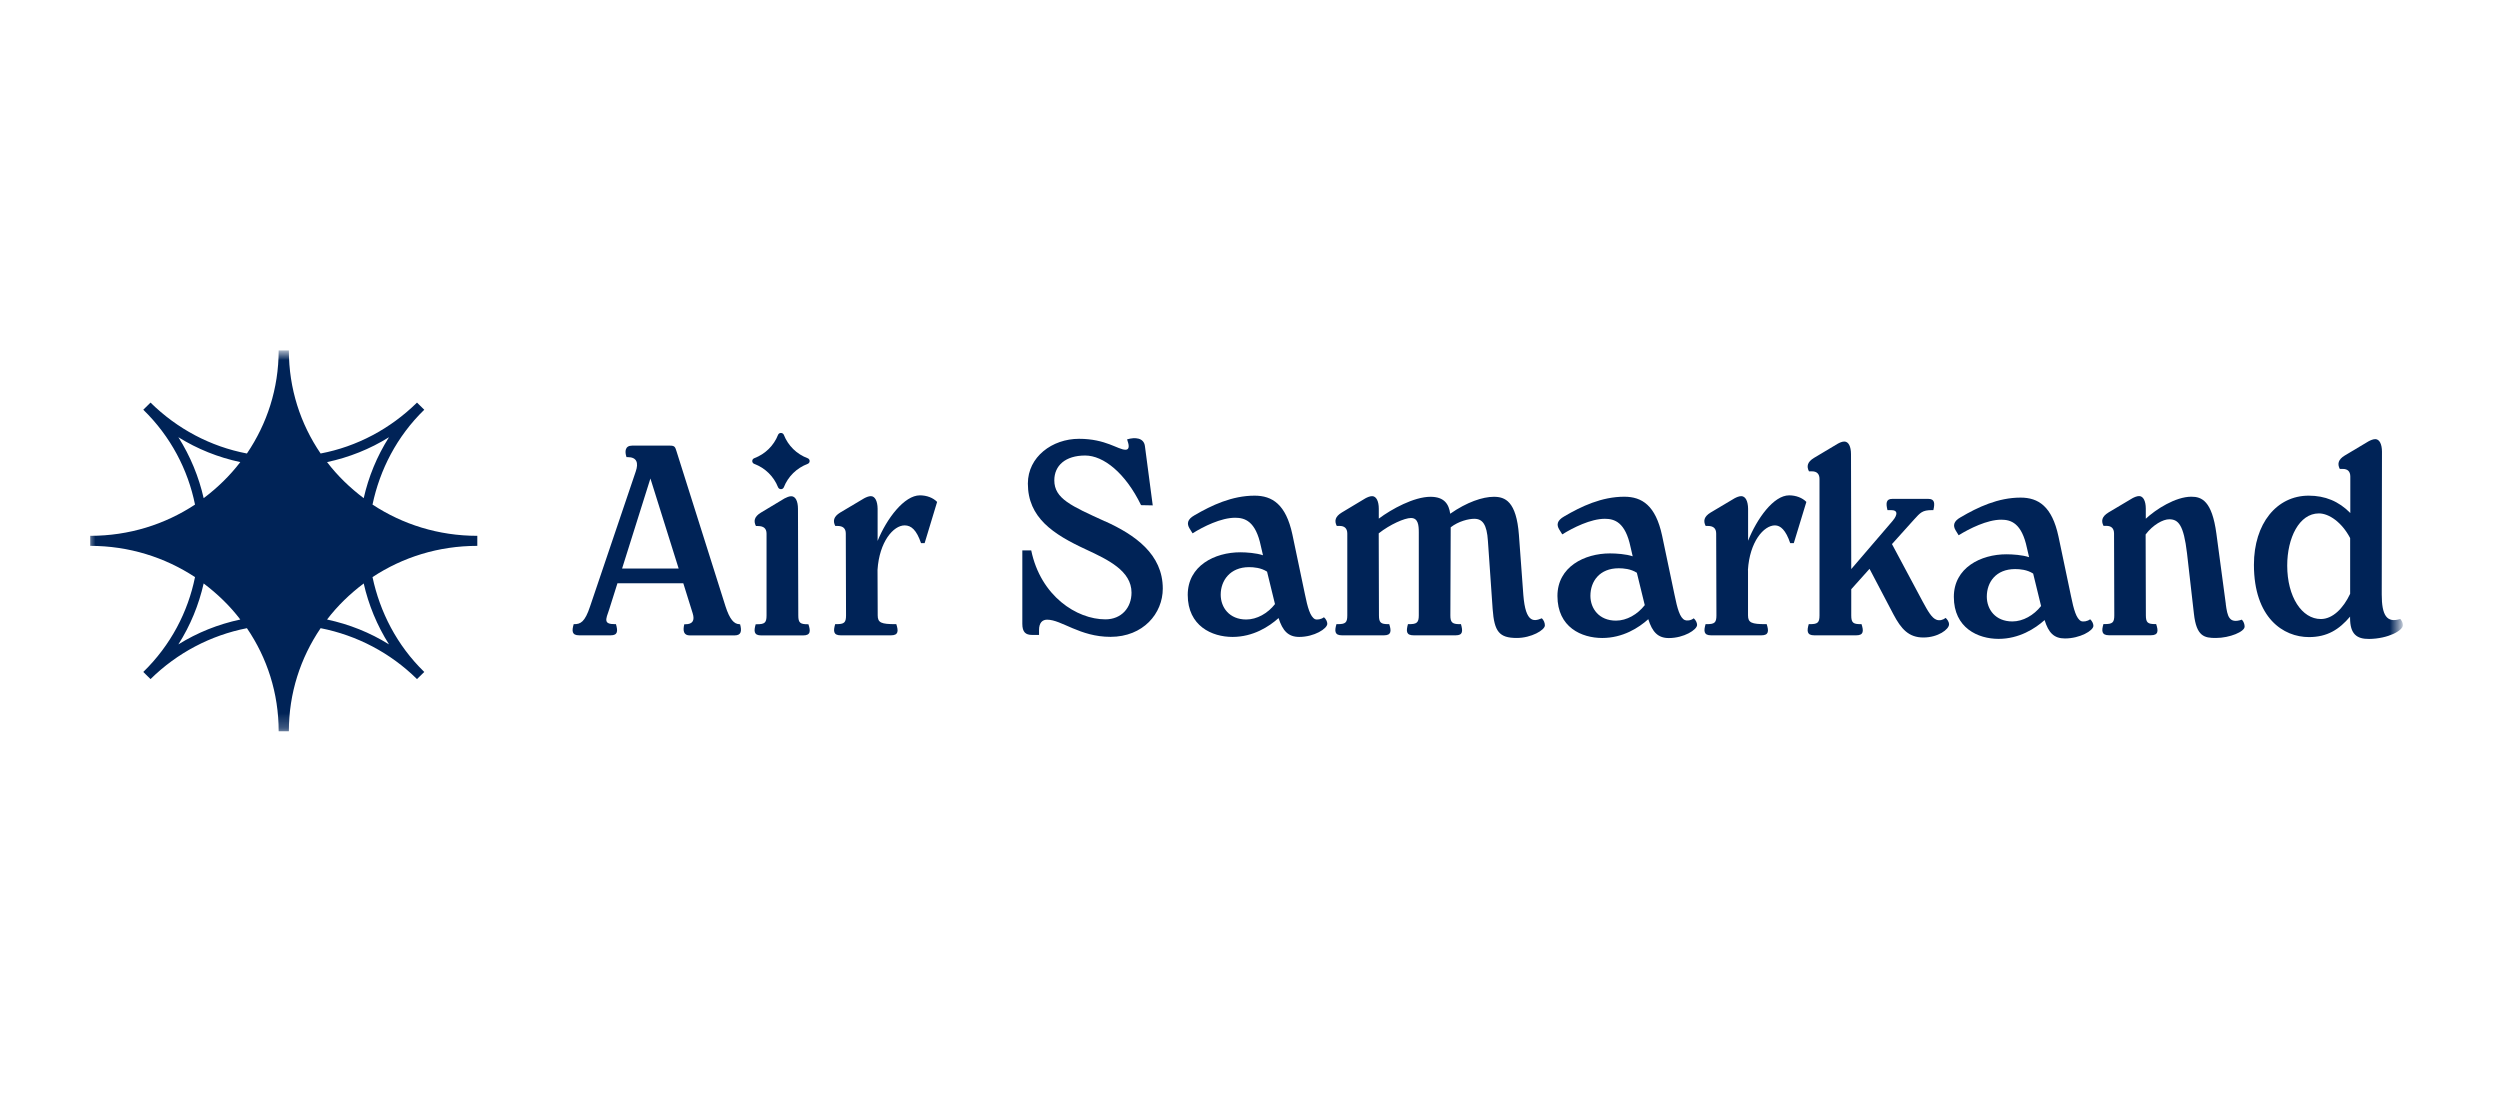
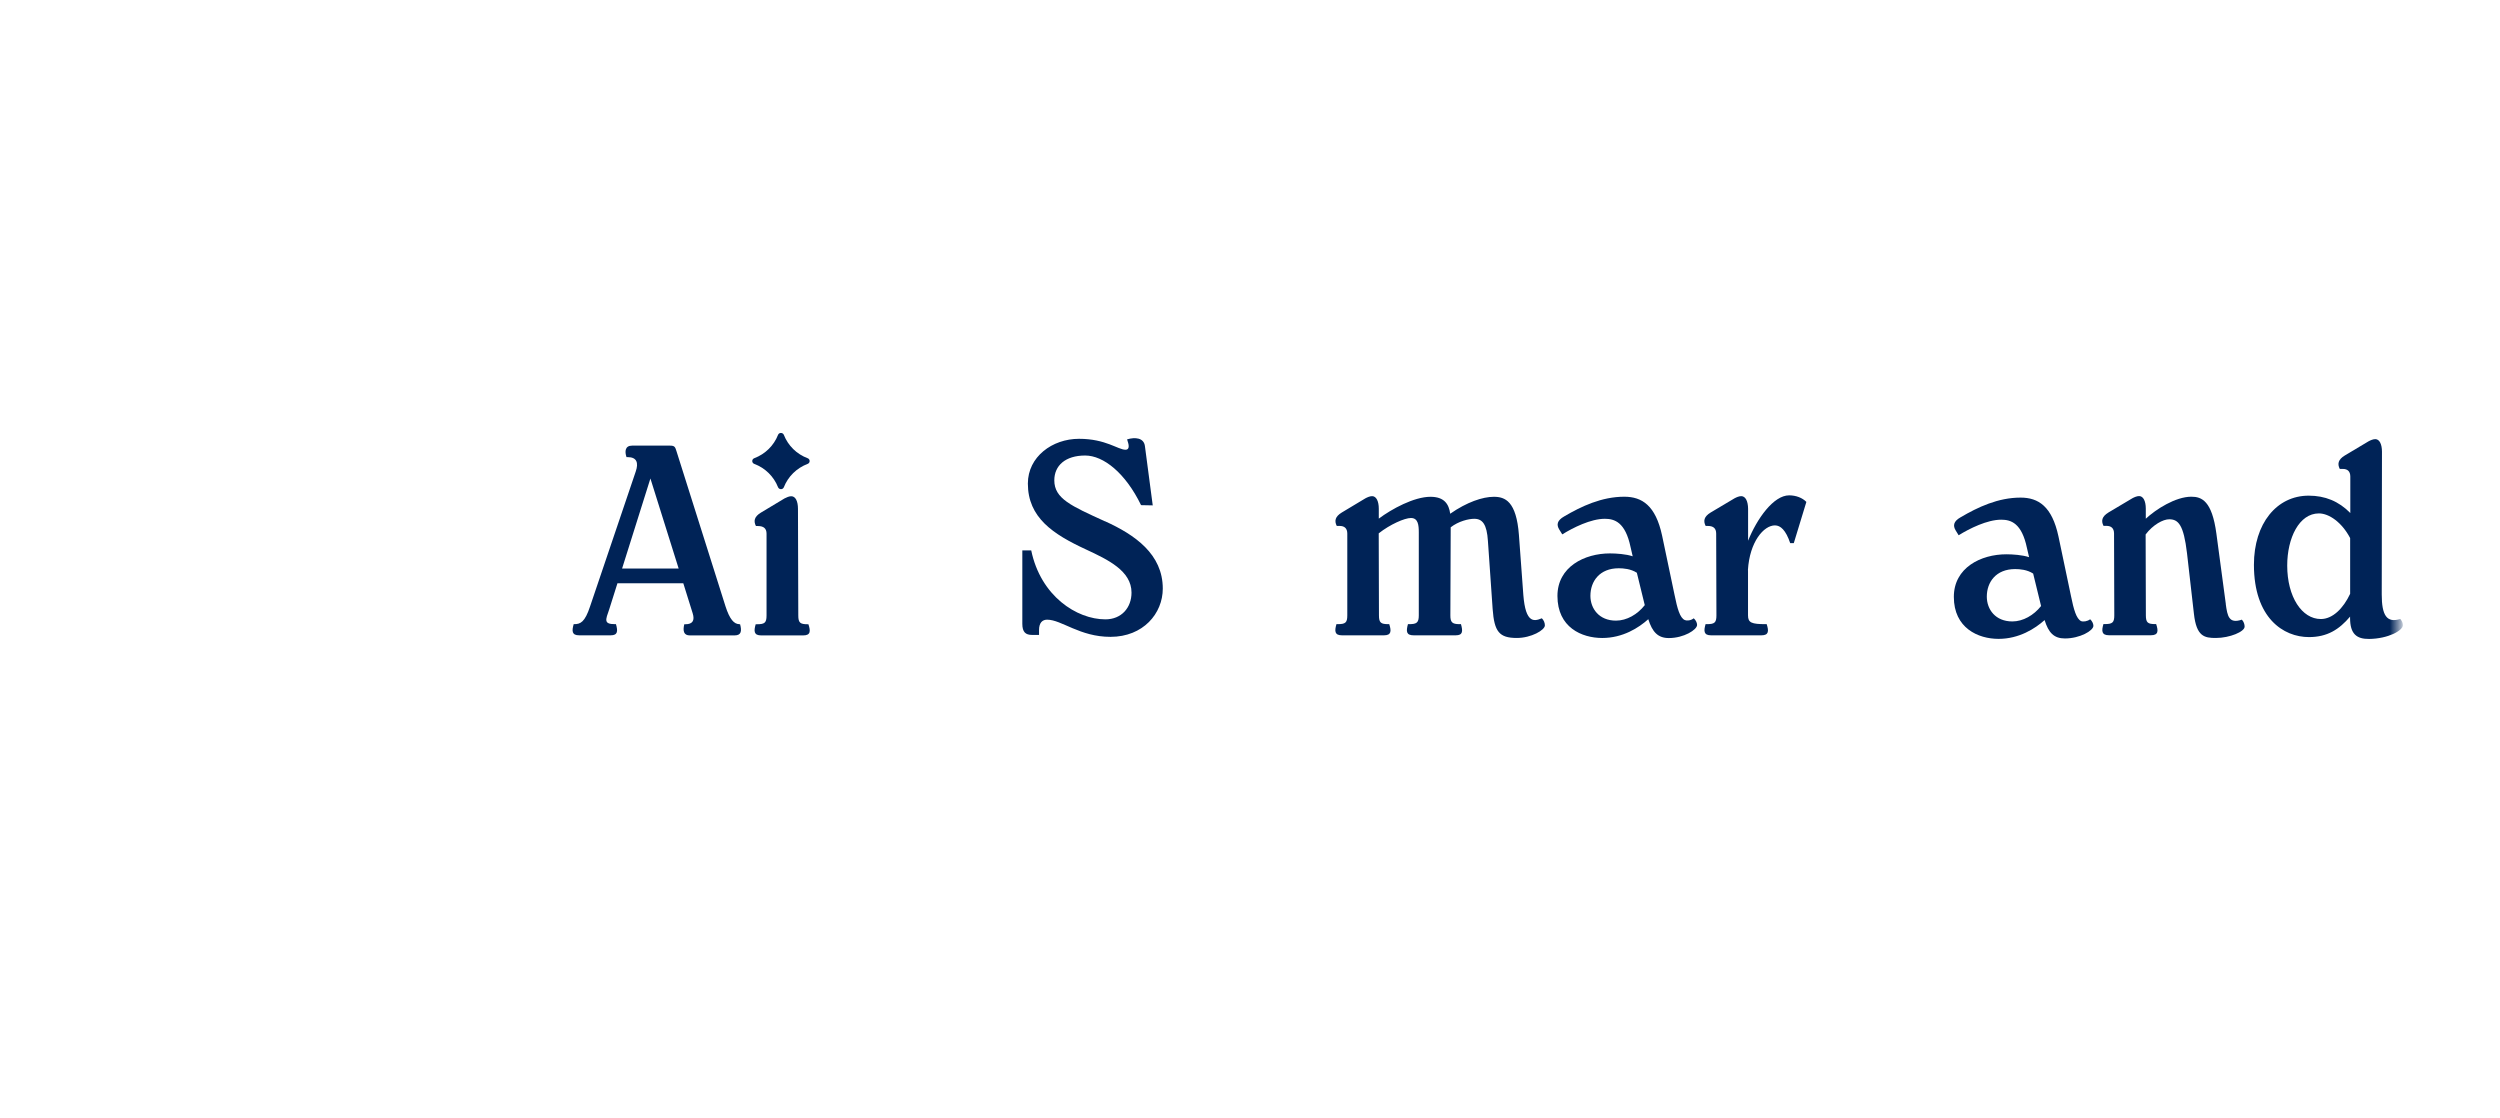
<svg xmlns="http://www.w3.org/2000/svg" width="170" height="76" viewBox="0 0 170 76" fill="none">
  <mask id="mask0_1255_46096" style="mask-type:luminance" maskUnits="userSpaceOnUse" x="6" y="24" width="158" height="26">
    <path d="M163.146 24H6V49.758H163.146V24Z" fill="white" />
  </mask>
  <g mask="url(#mask0_1255_46096)">
    <path d="M54.928 42.449C54.417 42.449 54.284 42.356 54.284 41.853L54.262 34.601C54.262 34.083 54.095 33.744 53.806 33.744C53.657 33.744 53.49 33.82 53.351 33.891L51.742 34.858C51.287 35.136 51.231 35.431 51.404 35.77H51.537C51.931 35.77 52.125 35.939 52.125 36.289V41.853C52.125 42.356 51.992 42.449 51.465 42.449H51.387C51.254 42.913 51.254 43.208 51.764 43.208H54.617C55.127 43.208 55.127 42.913 54.972 42.449H54.916H54.928Z" fill="#002357" />
    <path d="M75.134 35.448C72.847 34.405 71.693 33.908 71.693 32.663C71.693 31.658 72.448 30.975 73.791 30.975C75.04 30.975 76.532 32.166 77.592 34.35L78.386 34.366L77.853 30.325C77.775 29.768 77.193 29.714 76.643 29.877L76.721 30.14C76.793 30.418 76.738 30.582 76.532 30.582C76.022 30.582 75.195 29.839 73.375 29.839C71.554 29.839 69.895 31.062 69.895 32.881C69.895 35.202 71.615 36.332 73.863 37.37C75.339 38.058 76.943 38.817 76.943 40.297C76.943 41.318 76.266 42.116 75.167 42.116C73.219 42.116 70.766 40.537 70.123 37.425H69.518V42.416C69.518 42.989 69.745 43.175 70.183 43.175H70.655V42.842C70.655 42.345 70.883 42.138 71.205 42.138C72.187 42.138 73.419 43.306 75.511 43.306C77.742 43.306 79.069 41.712 79.069 40.024C79.069 37.681 77.176 36.365 75.134 35.442" fill="#002357" />
    <path d="M163.223 42.088C162.302 42.383 161.958 41.848 161.958 40.422L161.974 30.718C161.974 30.199 161.802 29.861 161.519 29.861C161.37 29.861 161.198 29.937 161.064 30.008L159.444 30.975C158.989 31.253 158.933 31.548 159.105 31.887H159.311C159.633 31.887 159.821 32.051 159.821 32.406V34.885C159.033 34.082 158.101 33.705 156.991 33.705C154.815 33.705 153.267 35.6 153.267 38.402C153.267 42.023 155.271 43.322 157.008 43.322C158.256 43.322 159.066 42.803 159.805 41.93V42.023C159.805 43.115 160.254 43.459 161.109 43.448C162.402 43.431 163.395 42.874 163.395 42.52C163.395 42.389 163.356 42.241 163.223 42.094M159.81 40.379C159.338 41.384 158.611 42.094 157.818 42.094C156.53 42.094 155.531 40.592 155.531 38.456C155.531 36.583 156.342 34.912 157.685 34.912C158.373 34.912 159.244 35.513 159.81 36.589V40.379Z" fill="#002357" />
    <path d="M151.358 41.089L150.714 36.283C150.415 34.055 149.715 33.776 149.01 33.776C147.939 33.776 146.596 34.634 145.914 35.273V34.59C145.914 34.071 145.742 33.733 145.459 33.733C145.309 33.733 145.137 33.809 145.004 33.88L143.378 34.847C142.923 35.125 142.867 35.42 143.039 35.759H143.244C143.566 35.759 143.755 35.928 143.755 36.278L143.772 41.842C143.772 42.345 143.638 42.438 143.111 42.438H143.033C142.9 42.896 142.9 43.197 143.411 43.197H146.263C146.774 43.197 146.774 42.902 146.619 42.438H146.563C146.052 42.438 145.919 42.345 145.919 41.842L145.903 36.343C146.402 35.682 147.085 35.311 147.506 35.311C148.134 35.311 148.489 35.699 148.716 37.615L149.188 41.749C149.36 43.273 149.893 43.388 150.686 43.382C151.608 43.382 152.651 42.956 152.634 42.601C152.634 42.47 152.579 42.268 152.446 42.137C151.558 42.438 151.463 41.88 151.352 41.078" fill="#002357" />
    <path d="M141.524 42.241C141.185 42.078 141.013 41.444 140.825 40.521L139.975 36.474C139.537 34.432 138.61 33.837 137.4 33.837C135.869 33.837 134.492 34.487 133.321 35.175C132.828 35.453 132.794 35.748 132.983 36.065L133.188 36.398C133.926 35.939 135.136 35.339 136.08 35.339C136.74 35.339 137.478 35.562 137.833 37.266C137.861 37.392 137.911 37.61 137.978 37.889C137.534 37.736 136.845 37.692 136.435 37.692C134.698 37.692 132.861 38.604 132.861 40.587C132.861 42.706 134.509 43.443 135.902 43.443C137.295 43.443 138.383 42.749 139.032 42.165C139.298 43.022 139.665 43.415 140.414 43.415C141.435 43.415 142.351 42.886 142.351 42.553C142.351 42.405 142.256 42.219 142.129 42.11C141.94 42.258 141.657 42.291 141.518 42.236M136.84 42.258C135.686 42.258 135.103 41.439 135.103 40.57C135.103 39.587 135.724 38.697 137.029 38.697C137.345 38.697 137.844 38.735 138.255 39.003C138.444 39.789 138.66 40.652 138.793 41.209C138.299 41.837 137.567 42.258 136.84 42.258Z" fill="#002357" />
-     <path d="M131.696 42.148C131.357 42.039 131.074 41.515 130.752 40.925L128.654 36.998L130.147 35.338C130.586 34.858 130.713 34.688 131.374 34.688H131.468C131.579 34.224 131.562 33.924 131.13 33.924H128.671C128.238 33.924 128.238 34.241 128.349 34.688H128.593C128.821 34.688 128.954 34.759 128.954 34.912C128.954 35 128.915 35.169 128.688 35.431L125.885 38.697L125.868 30.882C125.868 30.363 125.702 30.025 125.413 30.025C125.264 30.025 125.092 30.101 124.958 30.178L123.349 31.139C122.894 31.417 122.838 31.712 123.01 32.051H123.216C123.538 32.051 123.726 32.22 123.726 32.569V41.848C123.726 42.35 123.593 42.443 123.066 42.443H122.994C122.861 42.907 122.861 43.202 123.371 43.202H126.224C126.734 43.202 126.734 42.907 126.584 42.443H126.529C126.018 42.443 125.885 42.35 125.885 41.848V40.068L127.128 38.68L128.754 41.777C129.282 42.776 129.792 43.35 130.791 43.35C131.79 43.35 132.534 42.793 132.534 42.459C132.534 42.274 132.417 42.126 132.306 42.017C132.117 42.164 131.89 42.219 131.679 42.143" fill="#002357" />
    <path d="M118.87 36.807V34.595C118.865 34.077 118.693 33.738 118.404 33.738C118.254 33.738 118.082 33.814 117.949 33.885L116.323 34.852C115.868 35.13 115.812 35.425 115.984 35.764H116.134C116.512 35.764 116.7 35.933 116.7 36.283L116.717 41.848C116.717 42.35 116.584 42.443 116.056 42.443H115.979C115.846 42.907 115.846 43.202 116.356 43.202H119.775C120.285 43.202 120.285 42.907 120.135 42.443H120.074C119.114 42.443 118.865 42.35 118.865 41.848V38.779L118.859 38.762C118.976 36.84 119.936 35.726 120.696 35.726C121.073 35.726 121.434 36.042 121.734 36.933H121.978L122.833 34.131C122.566 33.853 122.128 33.683 121.662 33.683C120.607 33.683 119.475 35.251 118.854 36.807" fill="#002357" />
    <path d="M114.569 42.165C114.231 42.017 114.059 41.384 113.87 40.456L113.021 36.414C112.582 34.372 111.656 33.777 110.451 33.777C108.92 33.777 107.538 34.426 106.367 35.115C105.873 35.393 105.834 35.688 106.028 36.005L106.234 36.338C106.972 35.879 108.176 35.278 109.125 35.278C109.785 35.278 110.524 35.502 110.879 37.206C110.906 37.332 110.962 37.55 111.023 37.829C110.579 37.676 109.891 37.632 109.48 37.632C107.743 37.632 105.906 38.544 105.906 40.526C105.906 42.662 107.554 43.383 108.953 43.383C110.352 43.383 111.434 42.689 112.083 42.105C112.355 42.968 112.732 43.388 113.481 43.388C114.503 43.388 115.402 42.825 115.402 42.492C115.402 42.345 115.307 42.159 115.174 42.045C114.985 42.197 114.702 42.23 114.569 42.159M109.885 42.203C108.737 42.203 108.148 41.384 108.148 40.516C108.148 39.532 108.77 38.642 110.074 38.642C110.39 38.642 110.895 38.681 111.306 38.948C111.495 39.729 111.706 40.592 111.844 41.149C111.35 41.782 110.618 42.203 109.885 42.203Z" fill="#002357" />
    <path d="M104.119 42.093C103.836 41.908 103.664 41.406 103.587 40.461L103.287 36.381C103.115 34.082 102.344 33.782 101.583 33.782C100.823 33.782 99.746 34.142 98.614 34.934C98.525 34.295 98.226 33.782 97.271 33.782C96.156 33.782 94.63 34.612 93.758 35.267V34.596C93.758 34.077 93.586 33.738 93.303 33.738C93.153 33.738 92.981 33.815 92.848 33.886L91.239 34.852C90.784 35.131 90.728 35.426 90.9 35.764H91.106C91.427 35.764 91.616 35.934 91.616 36.283V41.848C91.616 42.35 91.483 42.443 90.95 42.443H90.878C90.745 42.907 90.745 43.202 91.255 43.202H94.108C94.618 43.202 94.618 42.907 94.469 42.443H94.413C93.903 42.443 93.769 42.35 93.769 41.848L93.753 36.267C94.524 35.66 95.512 35.224 95.945 35.224C96.439 35.224 96.478 35.721 96.478 36.206V41.848C96.478 42.35 96.328 42.443 95.812 42.443H95.74C95.606 42.94 95.623 43.202 96.134 43.202H98.986C99.48 43.202 99.48 42.924 99.347 42.443H99.252C98.742 42.443 98.625 42.312 98.625 41.848L98.647 36.005V35.857C99.18 35.442 99.863 35.278 100.251 35.278C100.817 35.278 101.106 35.666 101.178 36.78L101.5 41.416C101.611 42.956 101.95 43.382 103.143 43.382C104.125 43.382 105.052 42.847 105.052 42.525C105.052 42.361 104.98 42.175 104.846 42.044C104.486 42.197 104.275 42.197 104.108 42.083" fill="#002357" />
-     <path d="M89.429 42.11C89.091 41.941 88.918 41.313 88.73 40.384L87.881 36.338C87.442 34.295 86.516 33.705 85.311 33.705C83.78 33.705 82.398 34.355 81.227 35.038C80.733 35.316 80.694 35.611 80.888 35.934L81.094 36.267C81.832 35.803 83.036 35.207 83.985 35.207C84.645 35.207 85.383 35.426 85.739 37.135C85.766 37.261 85.822 37.479 85.883 37.758C85.439 37.605 84.751 37.556 84.34 37.556C82.603 37.556 80.766 38.468 80.766 40.45C80.766 42.569 82.414 43.311 83.813 43.311C85.211 43.311 86.294 42.612 86.943 42.028C87.215 42.891 87.598 43.311 88.347 43.311C89.368 43.311 90.256 42.749 90.256 42.416C90.256 42.268 90.162 42.083 90.028 41.973C89.84 42.121 89.557 42.159 89.424 42.105M84.745 42.126C83.596 42.126 83.008 41.307 83.008 40.439C83.008 39.472 83.652 38.566 84.934 38.566C85.25 38.566 85.75 38.604 86.16 38.872C86.349 39.653 86.566 40.515 86.699 41.078C86.205 41.711 85.472 42.126 84.74 42.126" fill="#002357" />
-     <path d="M59.678 36.807V34.595C59.672 34.077 59.501 33.738 59.218 33.738C59.068 33.738 58.896 33.814 58.762 33.885L57.136 34.852C56.681 35.13 56.626 35.425 56.798 35.764H56.948C57.325 35.764 57.514 35.933 57.514 36.283L57.53 41.848C57.53 42.35 57.397 42.443 56.864 42.443H56.792C56.659 42.907 56.659 43.202 57.17 43.202H60.588C61.099 43.202 61.099 42.907 60.949 42.443H60.894C59.933 42.443 59.684 42.35 59.684 41.848L59.672 38.762C59.672 38.762 59.672 38.751 59.672 38.746C59.795 36.834 60.755 35.726 61.515 35.726C61.97 35.726 62.325 36.042 62.63 36.933H62.875L63.724 34.131C63.457 33.853 63.025 33.683 62.553 33.683C61.498 33.683 60.294 35.251 59.667 36.807" fill="#002357" />
    <path d="M50.277 42.443C49.916 42.443 49.617 42.11 49.334 41.231L46.004 30.691C45.915 30.413 45.893 30.303 45.571 30.303H42.979C42.508 30.303 42.469 30.691 42.602 31.084H42.68C43.307 31.084 43.434 31.472 43.229 32.067L40.127 41.231C39.772 42.312 39.466 42.443 39.05 42.443H39.011C38.878 42.907 38.878 43.202 39.389 43.202H41.525C42.019 43.202 42.019 42.907 41.886 42.443H41.831C41.037 42.443 41.17 42.165 41.431 41.422L41.986 39.664H46.465L47.103 41.706C47.253 42.187 47.103 42.449 46.609 42.449H46.531C46.42 42.913 46.498 43.208 46.908 43.208H49.95C50.421 43.208 50.444 42.897 50.327 42.449H50.266L50.277 42.443ZM42.302 38.659L44.228 32.537L46.148 38.659H42.302Z" fill="#002357" />
    <path d="M52.907 33.132C52.619 32.4 52.031 31.821 51.287 31.543C51.109 31.477 51.109 31.226 51.287 31.16C52.036 30.877 52.619 30.303 52.907 29.571C52.974 29.397 53.229 29.397 53.301 29.571C53.59 30.303 54.173 30.882 54.922 31.16C55.1 31.226 55.1 31.477 54.922 31.543C54.173 31.827 53.59 32.4 53.301 33.132C53.235 33.307 52.98 33.307 52.907 33.132Z" fill="#002357" />
-     <path d="M32.457 36.436C29.821 36.436 27.385 35.661 25.331 34.312C25.825 31.953 26.98 29.681 28.85 27.862L28.356 27.376C26.541 29.162 24.271 30.369 21.802 30.838C20.426 28.818 19.643 26.426 19.643 23.826H18.949C18.949 26.421 18.161 28.818 16.791 30.838C14.321 30.369 12.046 29.162 10.236 27.376L9.743 27.862C11.613 29.681 12.784 31.953 13.261 34.312C11.213 35.661 8.777 36.436 6.135 36.436V37.119C8.771 37.119 11.208 37.894 13.261 39.243C12.784 41.602 11.613 43.874 9.743 45.693L10.236 46.178C12.051 44.393 14.321 43.202 16.791 42.716C18.167 44.737 18.949 47.129 18.949 49.728H19.643C19.643 47.134 20.431 44.737 21.802 42.716C24.271 43.202 26.547 44.393 28.356 46.178L28.85 45.693C26.98 43.874 25.831 41.602 25.331 39.243C27.385 37.889 29.816 37.119 32.457 37.119V36.436ZM26.453 29.73C25.626 31.03 25.059 32.433 24.732 33.875C23.8 33.17 22.956 32.362 22.24 31.423C23.744 31.101 25.154 30.538 26.453 29.73ZM12.129 29.73C13.428 30.538 14.837 31.101 16.341 31.423C15.625 32.357 14.787 33.17 13.849 33.875C13.522 32.433 12.95 31.03 12.129 29.73ZM12.129 43.819C12.956 42.52 13.522 41.116 13.849 39.675C14.782 40.379 15.625 41.187 16.341 42.127C14.837 42.449 13.428 43.011 12.129 43.819ZM26.453 43.819C25.154 43.011 23.744 42.449 22.24 42.127C22.956 41.187 23.8 40.379 24.732 39.675C25.059 41.116 25.631 42.52 26.453 43.819Z" fill="#002357" />
  </g>
</svg>